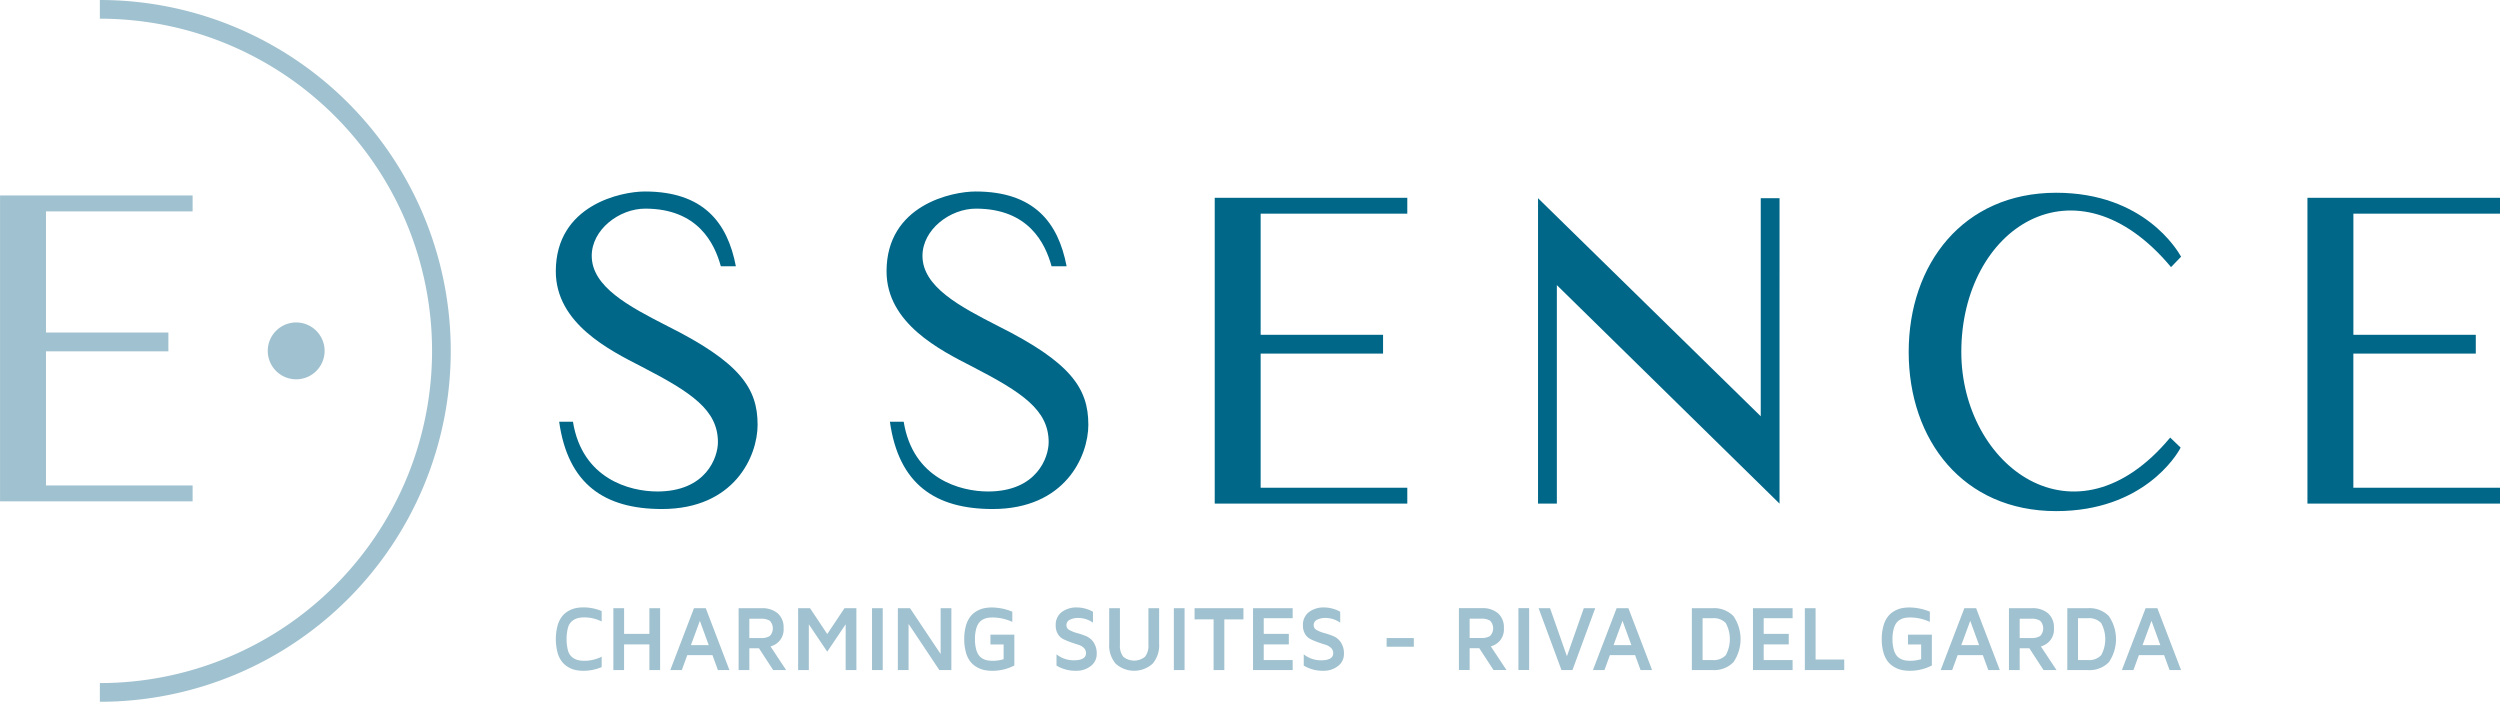
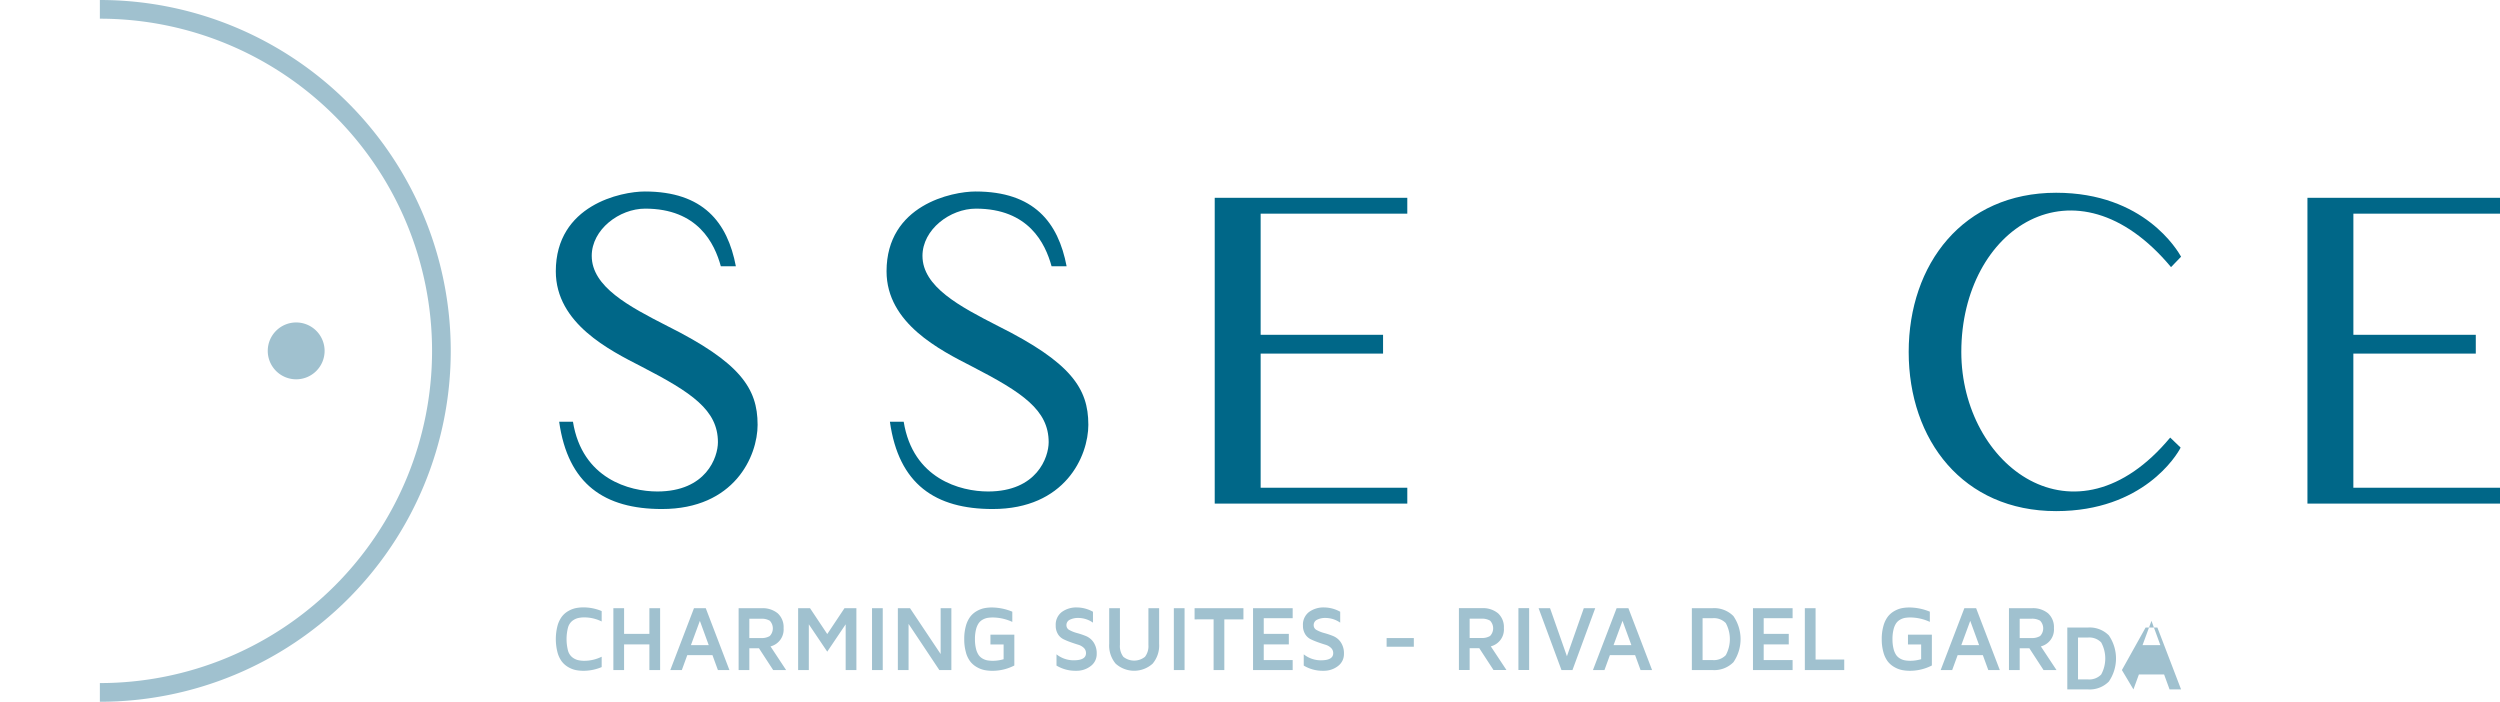
<svg xmlns="http://www.w3.org/2000/svg" width="447.874" height="125.721" viewBox="0 0 447.874 125.721">
  <g id="logo-colorato" transform="translate(-197.263 -234.778)">
-     <path id="Tracciato_1167" data-name="Tracciato 1167" d="M205.5,321.745V297.719h21.93v-3.368H205.5V272.646h26.271V269.8h-34.5v54.787h34.5v-2.844Z" fill="#a0c1cf" />
    <path id="Tracciato_1168" data-name="Tracciato 1168" d="M250.323,302.731a5.092,5.092,0,1,0-5.092-5.092,5.092,5.092,0,0,0,5.092,5.092" fill="#a0c1cf" />
-     <path id="Tracciato_1169" data-name="Tracciato 1169" d="M297.928,353.306a3.946,3.946,0,0,0,1.16,1,4.468,4.468,0,0,0,1.329.515,7.082,7.082,0,0,0,1.4.13,8.378,8.378,0,0,0,3.235-.665v-1.858a7.028,7.028,0,0,1-3.063.73,4.933,4.933,0,0,1-1.231-.134,2.758,2.758,0,0,1-1-.516,2.35,2.35,0,0,1-.742-1.192,8.355,8.355,0,0,1,0-4.089,2.357,2.357,0,0,1,.742-1.193,2.77,2.77,0,0,1,1-.515,4.929,4.929,0,0,1,1.231-.135,7.016,7.016,0,0,1,3.063.732v-1.866a8.444,8.444,0,0,0-3.235-.659,7.079,7.079,0,0,0-1.4.131,4.524,4.524,0,0,0-1.329.515,3.917,3.917,0,0,0-1.16,1,4.916,4.916,0,0,0-.785,1.642,9.548,9.548,0,0,0,0,4.788,4.9,4.9,0,0,0,.785,1.643m11.138,1.513v-4.6H313.6v4.6h1.923V343.736H313.6v4.6h-4.531v-4.6h-1.922v11.083Zm10.345,0,.976-2.677H324.9l.977,2.677h2.063L323.7,343.736h-2.11l-4.242,11.083Zm3.234-8.82,1.586,4.35h-3.188Zm8.86,8.82v-3.91h1.727l2.547,3.91H338.1l-2.8-4.242a3.119,3.119,0,0,0,2.344-3.274,3.349,3.349,0,0,0-1.04-2.642,4.236,4.236,0,0,0-2.917-.925h-4.1v11.083Zm0-9.2h2.126a2.832,2.832,0,0,1,1.531.354,1.977,1.977,0,0,1,0,2.747,2.785,2.785,0,0,1-1.531.362h-2.126Zm10.658,9.2v-8.2l3.3,4.9,3.3-4.9v8.2h1.922V343.736h-2.133l-3.086,4.633-3.086-4.633h-2.133v11.083Zm13.243-11.083h-1.922v11.083h1.922Zm4.626,11.083v-8.276l5.516,8.276H367.7V343.736h-1.922v8.211l-5.485-8.211h-2.18v11.083Zm10.279-3.149a4.781,4.781,0,0,0,.8,1.644,4.034,4.034,0,0,0,1.18.99,4.6,4.6,0,0,0,1.351.515,7.317,7.317,0,0,0,1.422.13h.032a8.578,8.578,0,0,0,3.885-.95v-5.524H374.7v1.76h2.36v2.638a7,7,0,0,1-1.891.283,5.96,5.96,0,0,1-.989-.074,2.684,2.684,0,0,1-.871-.314,2.138,2.138,0,0,1-.726-.654,3.487,3.487,0,0,1-.473-1.131,6.977,6.977,0,0,1-.184-1.713,6.885,6.885,0,0,1,.184-1.7,3.468,3.468,0,0,1,.473-1.131,2.131,2.131,0,0,1,.726-.655,2.74,2.74,0,0,1,.867-.315,5.97,5.97,0,0,1,.993-.072,8.506,8.506,0,0,1,3.449.791V344.36a9.778,9.778,0,0,0-3.637-.753,7.161,7.161,0,0,0-1.4.129,4.534,4.534,0,0,0-1.329.515,3.9,3.9,0,0,0-1.16,1,4.922,4.922,0,0,0-.785,1.643,8.469,8.469,0,0,0-.3,2.394,8.323,8.323,0,0,0,.31,2.384m16.481-3.281a2.44,2.44,0,0,0,1.008.913,13.327,13.327,0,0,0,1.305.54q.694.246,1.3.43a2.428,2.428,0,0,1,1.008.563,1.269,1.269,0,0,1,.4.957q0,1.275-2.2,1.275A4.914,4.914,0,0,1,386.534,352v2.017a6.533,6.533,0,0,0,3.524.929,4.086,4.086,0,0,0,2.609-.845,2.656,2.656,0,0,0,1.071-2.182,3.522,3.522,0,0,0-.559-2.064,3.052,3.052,0,0,0-1.359-1.124,13.853,13.853,0,0,0-1.594-.539,5.965,5.965,0,0,1-1.352-.529.957.957,0,0,1-.559-.863,1.051,1.051,0,0,1,.614-1,3.231,3.231,0,0,1,1.5-.316,4.6,4.6,0,0,1,2.641.843v-1.954a5.992,5.992,0,0,0-2.868-.771,4.394,4.394,0,0,0-2.719.816,2.85,2.85,0,0,0-1.086,2.429,2.787,2.787,0,0,0,.4,1.537m10.348,5.3a4.95,4.95,0,0,0,6.6,0,5.021,5.021,0,0,0,1.176-3.558v-6.393H403V350.3a3.138,3.138,0,0,1-.613,2.143,3.1,3.1,0,0,1-3.879,0,3.154,3.154,0,0,1-.61-2.143v-6.563h-1.922v6.393a5.046,5.046,0,0,0,1.168,3.558m12.334-9.951h-1.922v11.083h1.922Zm5.2,2v9.087H416.6v-9.087h3.423v-2h-8.751v2Zm14.166,9.087v-1.793h-5.181v-2.807h4.493v-1.883h-4.493v-2.807h5.181v-1.793h-7.1v11.083Zm2.242-6.43a2.459,2.459,0,0,0,1.008.913,13.431,13.431,0,0,0,1.305.54q.694.246,1.3.43a2.441,2.441,0,0,1,1.008.563,1.268,1.268,0,0,1,.4.957q0,1.275-2.2,1.275A4.914,4.914,0,0,1,430.827,352v2.017a6.537,6.537,0,0,0,3.525.929,4.09,4.09,0,0,0,2.609-.845,2.658,2.658,0,0,0,1.07-2.182,3.529,3.529,0,0,0-.558-2.064,3.054,3.054,0,0,0-1.36-1.124,13.788,13.788,0,0,0-1.594-.539,5.984,5.984,0,0,1-1.352-.529.956.956,0,0,1-.558-.863,1.05,1.05,0,0,1,.614-1,3.227,3.227,0,0,1,1.495-.316,4.6,4.6,0,0,1,2.641.843v-1.954a5.991,5.991,0,0,0-2.867-.771,4.392,4.392,0,0,0-2.719.816,2.85,2.85,0,0,0-1.086,2.429,2.787,2.787,0,0,0,.4,1.537m19.463.7h-4.875v1.559h4.875Zm10,5.729v-3.91h1.727l2.547,3.91h2.321l-2.806-4.242a3.119,3.119,0,0,0,2.345-3.274,3.352,3.352,0,0,0-1.04-2.642,4.237,4.237,0,0,0-2.917-.925h-4.1v11.083Zm0-9.2h2.125a2.832,2.832,0,0,1,1.531.354,1.977,1.977,0,0,1,0,2.747,2.785,2.785,0,0,1-1.531.362h-2.125Zm10.657-1.883h-1.922v11.083h1.922ZM477,354.819h1.969l4.078-11.083H481l-3.023,8.609-3.024-8.609H472.9Zm7.7,0,.977-2.677h4.516l.977,2.677h2.063l-4.243-11.083h-2.11l-4.242,11.083Zm3.236-8.82,1.585,4.35h-3.188Zm16.106,8.82a4.824,4.824,0,0,0,3.766-1.412,7.3,7.3,0,0,0-.005-8.259,4.826,4.826,0,0,0-3.761-1.412h-3.684v11.083Zm-1.762-9.29h1.758a2.96,2.96,0,0,1,2.4.876,6.017,6.017,0,0,1,0,5.745,2.957,2.957,0,0,1-2.4.876h-1.758Zm16.127,9.29v-1.793h-5.179v-2.807h4.491v-1.883h-4.491v-2.807h5.179v-1.793h-7.1v11.083Zm9.251,0v-1.882h-5.134v-9.2H520.6v11.083Zm7.029-3.149a4.782,4.782,0,0,0,.8,1.644,4.034,4.034,0,0,0,1.18.99,4.59,4.59,0,0,0,1.352.515,7.3,7.3,0,0,0,1.421.13h.032a8.571,8.571,0,0,0,3.884-.95v-5.524h-4.281v1.76h2.36v2.638a7.009,7.009,0,0,1-1.891.283,5.96,5.96,0,0,1-.989-.074,2.67,2.67,0,0,1-.87-.314,2.144,2.144,0,0,1-.728-.654,3.511,3.511,0,0,1-.472-1.131,6.977,6.977,0,0,1-.184-1.713,6.885,6.885,0,0,1,.184-1.7,3.492,3.492,0,0,1,.472-1.131,2.137,2.137,0,0,1,.728-.655,2.726,2.726,0,0,1,.866-.315,5.971,5.971,0,0,1,.993-.072,8.5,8.5,0,0,1,3.448.791V344.36a9.769,9.769,0,0,0-3.636-.753,7.179,7.179,0,0,0-1.4.129,4.529,4.529,0,0,0-1.328.515,3.9,3.9,0,0,0-1.16,1,4.9,4.9,0,0,0-.784,1.643,8.432,8.432,0,0,0-.306,2.394,8.324,8.324,0,0,0,.31,2.384m12.308,3.149.977-2.677h4.516l.977,2.677h2.062l-4.242-11.083h-2.11l-4.242,11.083Zm3.235-8.82,1.586,4.35h-3.188Zm8.86,8.82v-3.91h1.727l2.547,3.91h2.322l-2.806-4.242a3.119,3.119,0,0,0,2.344-3.274,3.346,3.346,0,0,0-1.041-2.642,4.229,4.229,0,0,0-2.916-.925h-4.1v11.083Zm0-9.2h2.125a2.833,2.833,0,0,1,1.532.354,1.977,1.977,0,0,1,0,2.747,2.786,2.786,0,0,1-1.532.362h-2.125Zm12.208,9.2a4.818,4.818,0,0,0,3.765-1.412,7.3,7.3,0,0,0,0-8.259,4.829,4.829,0,0,0-3.762-1.412h-3.683v11.083Zm-1.761-9.29h1.758a2.956,2.956,0,0,1,2.394.876,6.009,6.009,0,0,1,0,5.745,2.952,2.952,0,0,1-2.394.876h-1.758Zm9.93,9.29.977-2.677h4.516l.977,2.677H588l-4.242-11.083h-2.11L577.4,354.819ZM582.7,346l1.586,4.35H581.1Z" fill="#a0c1cf" />
+     <path id="Tracciato_1169" data-name="Tracciato 1169" d="M297.928,353.306a3.946,3.946,0,0,0,1.16,1,4.468,4.468,0,0,0,1.329.515,7.082,7.082,0,0,0,1.4.13,8.378,8.378,0,0,0,3.235-.665v-1.858a7.028,7.028,0,0,1-3.063.73,4.933,4.933,0,0,1-1.231-.134,2.758,2.758,0,0,1-1-.516,2.35,2.35,0,0,1-.742-1.192,8.355,8.355,0,0,1,0-4.089,2.357,2.357,0,0,1,.742-1.193,2.77,2.77,0,0,1,1-.515,4.929,4.929,0,0,1,1.231-.135,7.016,7.016,0,0,1,3.063.732v-1.866a8.444,8.444,0,0,0-3.235-.659,7.079,7.079,0,0,0-1.4.131,4.524,4.524,0,0,0-1.329.515,3.917,3.917,0,0,0-1.16,1,4.916,4.916,0,0,0-.785,1.642,9.548,9.548,0,0,0,0,4.788,4.9,4.9,0,0,0,.785,1.643m11.138,1.513v-4.6H313.6v4.6h1.923V343.736H313.6v4.6h-4.531v-4.6h-1.922v11.083Zm10.345,0,.976-2.677H324.9l.977,2.677h2.063L323.7,343.736h-2.11l-4.242,11.083Zm3.234-8.82,1.586,4.35h-3.188Zm8.86,8.82v-3.91h1.727l2.547,3.91H338.1l-2.8-4.242a3.119,3.119,0,0,0,2.344-3.274,3.349,3.349,0,0,0-1.04-2.642,4.236,4.236,0,0,0-2.917-.925h-4.1v11.083Zm0-9.2h2.126a2.832,2.832,0,0,1,1.531.354,1.977,1.977,0,0,1,0,2.747,2.785,2.785,0,0,1-1.531.362h-2.126Zm10.658,9.2v-8.2l3.3,4.9,3.3-4.9v8.2h1.922V343.736h-2.133l-3.086,4.633-3.086-4.633h-2.133v11.083Zm13.243-11.083h-1.922v11.083h1.922Zm4.626,11.083v-8.276l5.516,8.276H367.7V343.736h-1.922v8.211l-5.485-8.211h-2.18v11.083Zm10.279-3.149a4.781,4.781,0,0,0,.8,1.644,4.034,4.034,0,0,0,1.18.99,4.6,4.6,0,0,0,1.351.515,7.317,7.317,0,0,0,1.422.13h.032a8.578,8.578,0,0,0,3.885-.95v-5.524H374.7v1.76h2.36v2.638a7,7,0,0,1-1.891.283,5.96,5.96,0,0,1-.989-.074,2.684,2.684,0,0,1-.871-.314,2.138,2.138,0,0,1-.726-.654,3.487,3.487,0,0,1-.473-1.131,6.977,6.977,0,0,1-.184-1.713,6.885,6.885,0,0,1,.184-1.7,3.468,3.468,0,0,1,.473-1.131,2.131,2.131,0,0,1,.726-.655,2.74,2.74,0,0,1,.867-.315,5.97,5.97,0,0,1,.993-.072,8.506,8.506,0,0,1,3.449.791V344.36a9.778,9.778,0,0,0-3.637-.753,7.161,7.161,0,0,0-1.4.129,4.534,4.534,0,0,0-1.329.515,3.9,3.9,0,0,0-1.16,1,4.922,4.922,0,0,0-.785,1.643,8.469,8.469,0,0,0-.3,2.394,8.323,8.323,0,0,0,.31,2.384m16.481-3.281a2.44,2.44,0,0,0,1.008.913,13.327,13.327,0,0,0,1.305.54q.694.246,1.3.43a2.428,2.428,0,0,1,1.008.563,1.269,1.269,0,0,1,.4.957q0,1.275-2.2,1.275A4.914,4.914,0,0,1,386.534,352v2.017a6.533,6.533,0,0,0,3.524.929,4.086,4.086,0,0,0,2.609-.845,2.656,2.656,0,0,0,1.071-2.182,3.522,3.522,0,0,0-.559-2.064,3.052,3.052,0,0,0-1.359-1.124,13.853,13.853,0,0,0-1.594-.539,5.965,5.965,0,0,1-1.352-.529.957.957,0,0,1-.559-.863,1.051,1.051,0,0,1,.614-1,3.231,3.231,0,0,1,1.5-.316,4.6,4.6,0,0,1,2.641.843v-1.954a5.992,5.992,0,0,0-2.868-.771,4.394,4.394,0,0,0-2.719.816,2.85,2.85,0,0,0-1.086,2.429,2.787,2.787,0,0,0,.4,1.537m10.348,5.3a4.95,4.95,0,0,0,6.6,0,5.021,5.021,0,0,0,1.176-3.558v-6.393H403V350.3a3.138,3.138,0,0,1-.613,2.143,3.1,3.1,0,0,1-3.879,0,3.154,3.154,0,0,1-.61-2.143v-6.563h-1.922v6.393a5.046,5.046,0,0,0,1.168,3.558m12.334-9.951h-1.922v11.083h1.922Zm5.2,2v9.087H416.6v-9.087h3.423v-2h-8.751v2Zm14.166,9.087v-1.793h-5.181v-2.807h4.493v-1.883h-4.493v-2.807h5.181v-1.793h-7.1v11.083Zm2.242-6.43a2.459,2.459,0,0,0,1.008.913,13.431,13.431,0,0,0,1.305.54q.694.246,1.3.43a2.441,2.441,0,0,1,1.008.563,1.268,1.268,0,0,1,.4.957q0,1.275-2.2,1.275A4.914,4.914,0,0,1,430.827,352v2.017a6.537,6.537,0,0,0,3.525.929,4.09,4.09,0,0,0,2.609-.845,2.658,2.658,0,0,0,1.07-2.182,3.529,3.529,0,0,0-.558-2.064,3.054,3.054,0,0,0-1.36-1.124,13.788,13.788,0,0,0-1.594-.539,5.984,5.984,0,0,1-1.352-.529.956.956,0,0,1-.558-.863,1.05,1.05,0,0,1,.614-1,3.227,3.227,0,0,1,1.495-.316,4.6,4.6,0,0,1,2.641.843v-1.954a5.991,5.991,0,0,0-2.867-.771,4.392,4.392,0,0,0-2.719.816,2.85,2.85,0,0,0-1.086,2.429,2.787,2.787,0,0,0,.4,1.537m19.463.7h-4.875v1.559h4.875Zm10,5.729v-3.91h1.727l2.547,3.91h2.321l-2.806-4.242a3.119,3.119,0,0,0,2.345-3.274,3.352,3.352,0,0,0-1.04-2.642,4.237,4.237,0,0,0-2.917-.925h-4.1v11.083Zm0-9.2h2.125a2.832,2.832,0,0,1,1.531.354,1.977,1.977,0,0,1,0,2.747,2.785,2.785,0,0,1-1.531.362h-2.125Zm10.657-1.883h-1.922v11.083h1.922ZM477,354.819h1.969l4.078-11.083H481l-3.023,8.609-3.024-8.609H472.9Zm7.7,0,.977-2.677h4.516l.977,2.677h2.063l-4.243-11.083h-2.11l-4.242,11.083Zm3.236-8.82,1.585,4.35h-3.188Zm16.106,8.82a4.824,4.824,0,0,0,3.766-1.412,7.3,7.3,0,0,0-.005-8.259,4.826,4.826,0,0,0-3.761-1.412h-3.684v11.083Zm-1.762-9.29h1.758a2.96,2.96,0,0,1,2.4.876,6.017,6.017,0,0,1,0,5.745,2.957,2.957,0,0,1-2.4.876h-1.758Zm16.127,9.29v-1.793h-5.179v-2.807h4.491v-1.883h-4.491v-2.807h5.179v-1.793h-7.1v11.083Zm9.251,0v-1.882h-5.134v-9.2H520.6v11.083Zm7.029-3.149a4.782,4.782,0,0,0,.8,1.644,4.034,4.034,0,0,0,1.18.99,4.59,4.59,0,0,0,1.352.515,7.3,7.3,0,0,0,1.421.13h.032a8.571,8.571,0,0,0,3.884-.95v-5.524h-4.281v1.76h2.36v2.638a7.009,7.009,0,0,1-1.891.283,5.96,5.96,0,0,1-.989-.074,2.67,2.67,0,0,1-.87-.314,2.144,2.144,0,0,1-.728-.654,3.511,3.511,0,0,1-.472-1.131,6.977,6.977,0,0,1-.184-1.713,6.885,6.885,0,0,1,.184-1.7,3.492,3.492,0,0,1,.472-1.131,2.137,2.137,0,0,1,.728-.655,2.726,2.726,0,0,1,.866-.315,5.971,5.971,0,0,1,.993-.072,8.5,8.5,0,0,1,3.448.791V344.36a9.769,9.769,0,0,0-3.636-.753,7.179,7.179,0,0,0-1.4.129,4.529,4.529,0,0,0-1.328.515,3.9,3.9,0,0,0-1.16,1,4.9,4.9,0,0,0-.784,1.643,8.432,8.432,0,0,0-.306,2.394,8.324,8.324,0,0,0,.31,2.384m12.308,3.149.977-2.677h4.516l.977,2.677h2.062l-4.242-11.083h-2.11l-4.242,11.083Zm3.235-8.82,1.586,4.35h-3.188Zm8.86,8.82v-3.91h1.727l2.547,3.91h2.322l-2.806-4.242a3.119,3.119,0,0,0,2.344-3.274,3.346,3.346,0,0,0-1.041-2.642,4.229,4.229,0,0,0-2.916-.925h-4.1v11.083Zm0-9.2h2.125a2.833,2.833,0,0,1,1.532.354,1.977,1.977,0,0,1,0,2.747,2.786,2.786,0,0,1-1.532.362h-2.125m12.208,9.2a4.818,4.818,0,0,0,3.765-1.412,7.3,7.3,0,0,0,0-8.259,4.829,4.829,0,0,0-3.762-1.412h-3.683v11.083Zm-1.761-9.29h1.758a2.956,2.956,0,0,1,2.394.876,6.009,6.009,0,0,1,0,5.745,2.952,2.952,0,0,1-2.394.876h-1.758Zm9.93,9.29.977-2.677h4.516l.977,2.677H588l-4.242-11.083h-2.11L577.4,354.819ZM582.7,346l1.586,4.35H581.1Z" fill="#a0c1cf" />
    <path id="Tracciato_1170" data-name="Tracciato 1170" d="M332.989,310.85c0,5.688-4.191,15.119-17.14,15.119-10.254,0-16.84-4.416-18.413-15.643h2.471c1.647,10.254,10.179,12.5,15.119,12.5,8.757,0,10.853-6.137,10.853-8.831,0-5.764-4.716-8.908-13.7-13.548-5.688-2.919-15.344-7.709-15.344-17.064,0-11.9,11.751-14.3,15.943-14.3,10.478,0,14.819,5.539,16.316,13.4H326.4c-1.123-4.116-4.117-10.328-13.549-10.328-4.639,0-9.579,3.742-9.579,8.457,0,5.539,6.661,9.057,13.547,12.574,13.024,6.512,16.167,11.151,16.167,17.664" fill="#006788" />
    <path id="Tracciato_1171" data-name="Tracciato 1171" d="M392.241,310.85c0,5.688-4.191,15.119-17.14,15.119-10.254,0-16.84-4.416-18.412-15.643h2.47c1.647,10.254,10.179,12.5,15.119,12.5,8.757,0,10.853-6.137,10.853-8.831,0-5.764-4.716-8.908-13.7-13.548-5.688-2.919-15.344-7.709-15.344-17.064,0-11.9,11.751-14.3,15.943-14.3,10.478,0,14.819,5.539,16.316,13.4h-2.694c-1.123-4.116-4.117-10.328-13.548-10.328-4.64,0-9.58,3.742-9.58,8.457,0,5.539,6.662,9.057,13.547,12.574,13.023,6.512,16.167,11.151,16.167,17.664" fill="#006788" />
-     <path id="Tracciato_1172" data-name="Tracciato 1172" d="M516.065,325l-39.892-39.144V325H472.8V270.284L512.7,309.353V270.284h3.368Z" fill="#006788" />
    <path id="Tracciato_1173" data-name="Tracciato 1173" d="M423.108,322.151V298.125h21.93v-3.368h-21.93v-21.7H449.38v-2.844h-34.5V325h34.5v-2.845Z" fill="#006788" />
    <path id="Tracciato_1174" data-name="Tracciato 1174" d="M586.053,313.169c-17.066,20.509-37.423,5.016-37.423-15.342,0-22.155,20.432-35.777,37.572-15.194l1.8-1.871c-.6-1.048-6.586-11.452-22.379-11.452-16.689,0-26.42,12.8-26.42,28.517,0,15.792,9.731,28.516,26.42,28.516,15.568,0,21.631-10.029,22.3-11.377Z" fill="#006788" />
    <path id="Tracciato_1175" data-name="Tracciato 1175" d="M618.866,322.151V298.125H640.8v-3.368h-21.93v-21.7h26.27v-2.844h-34.5V325h34.5v-2.845Z" fill="#006788" />
    <path id="Tracciato_1176" data-name="Tracciato 1176" d="M215.154,360.5V357.15a59.512,59.512,0,0,0,0-119.024v-3.348a62.86,62.86,0,0,1,0,125.721" fill="#a0c1cf" />
  </g>
</svg>